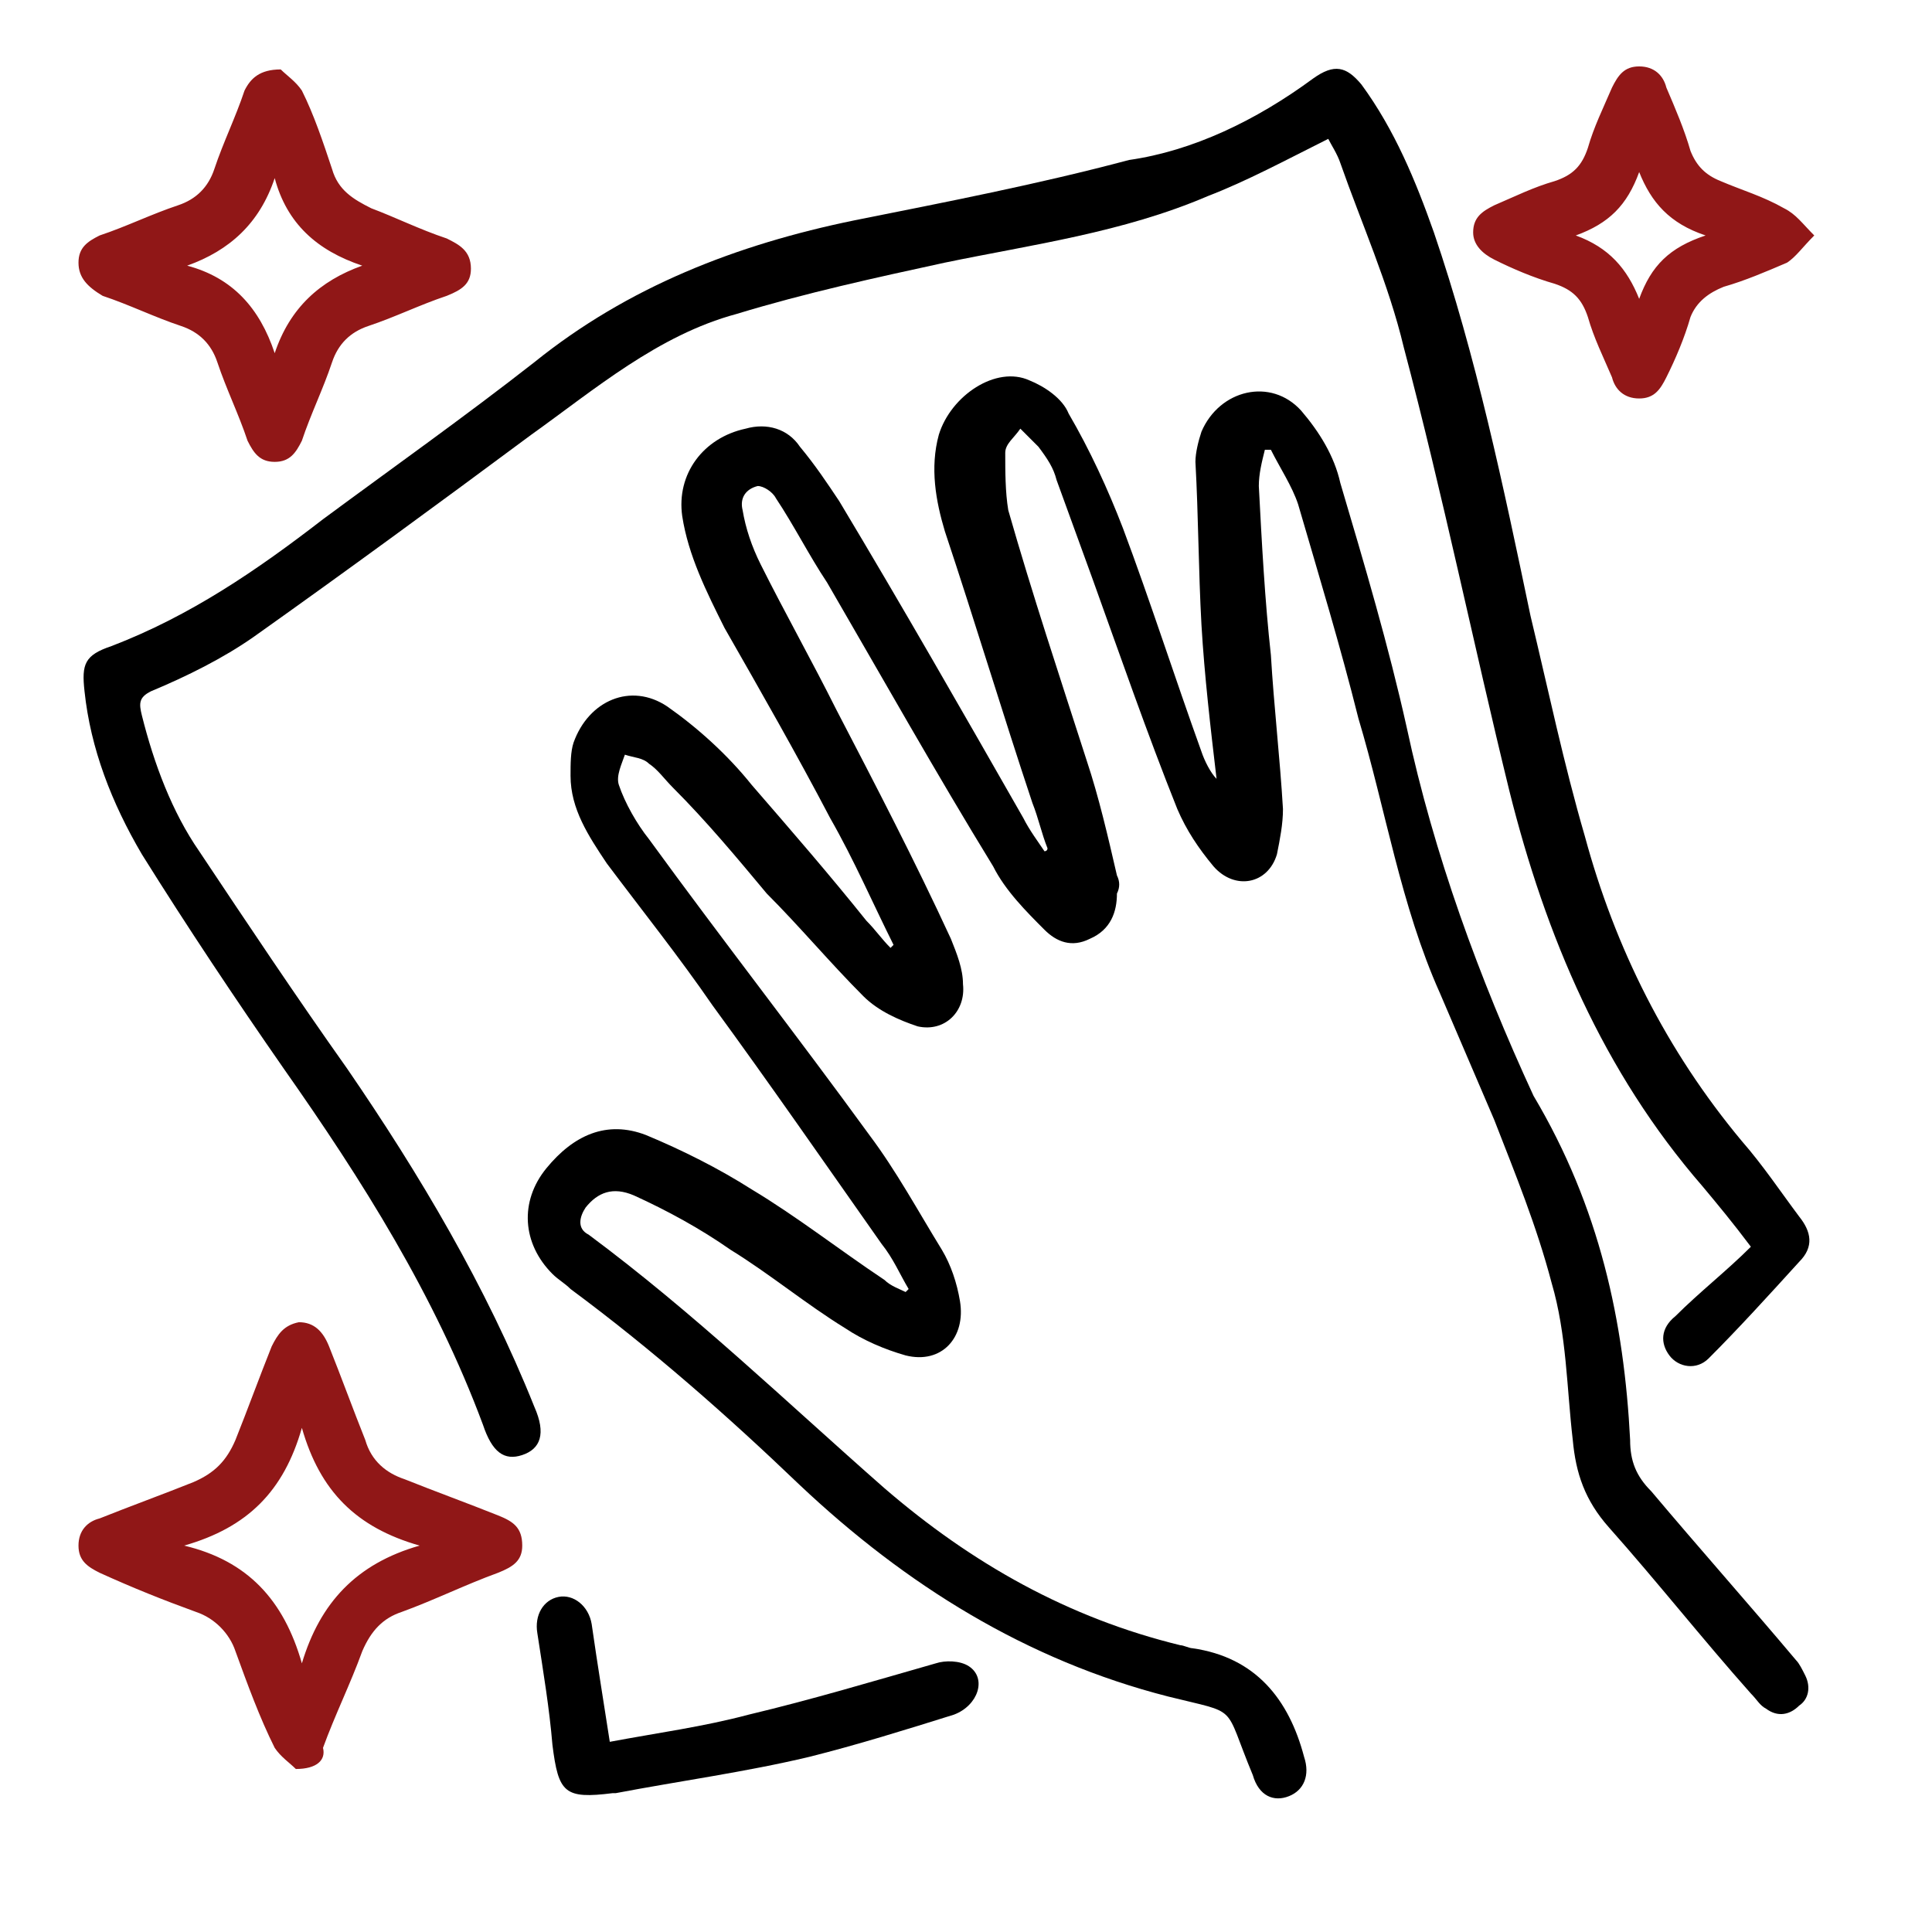
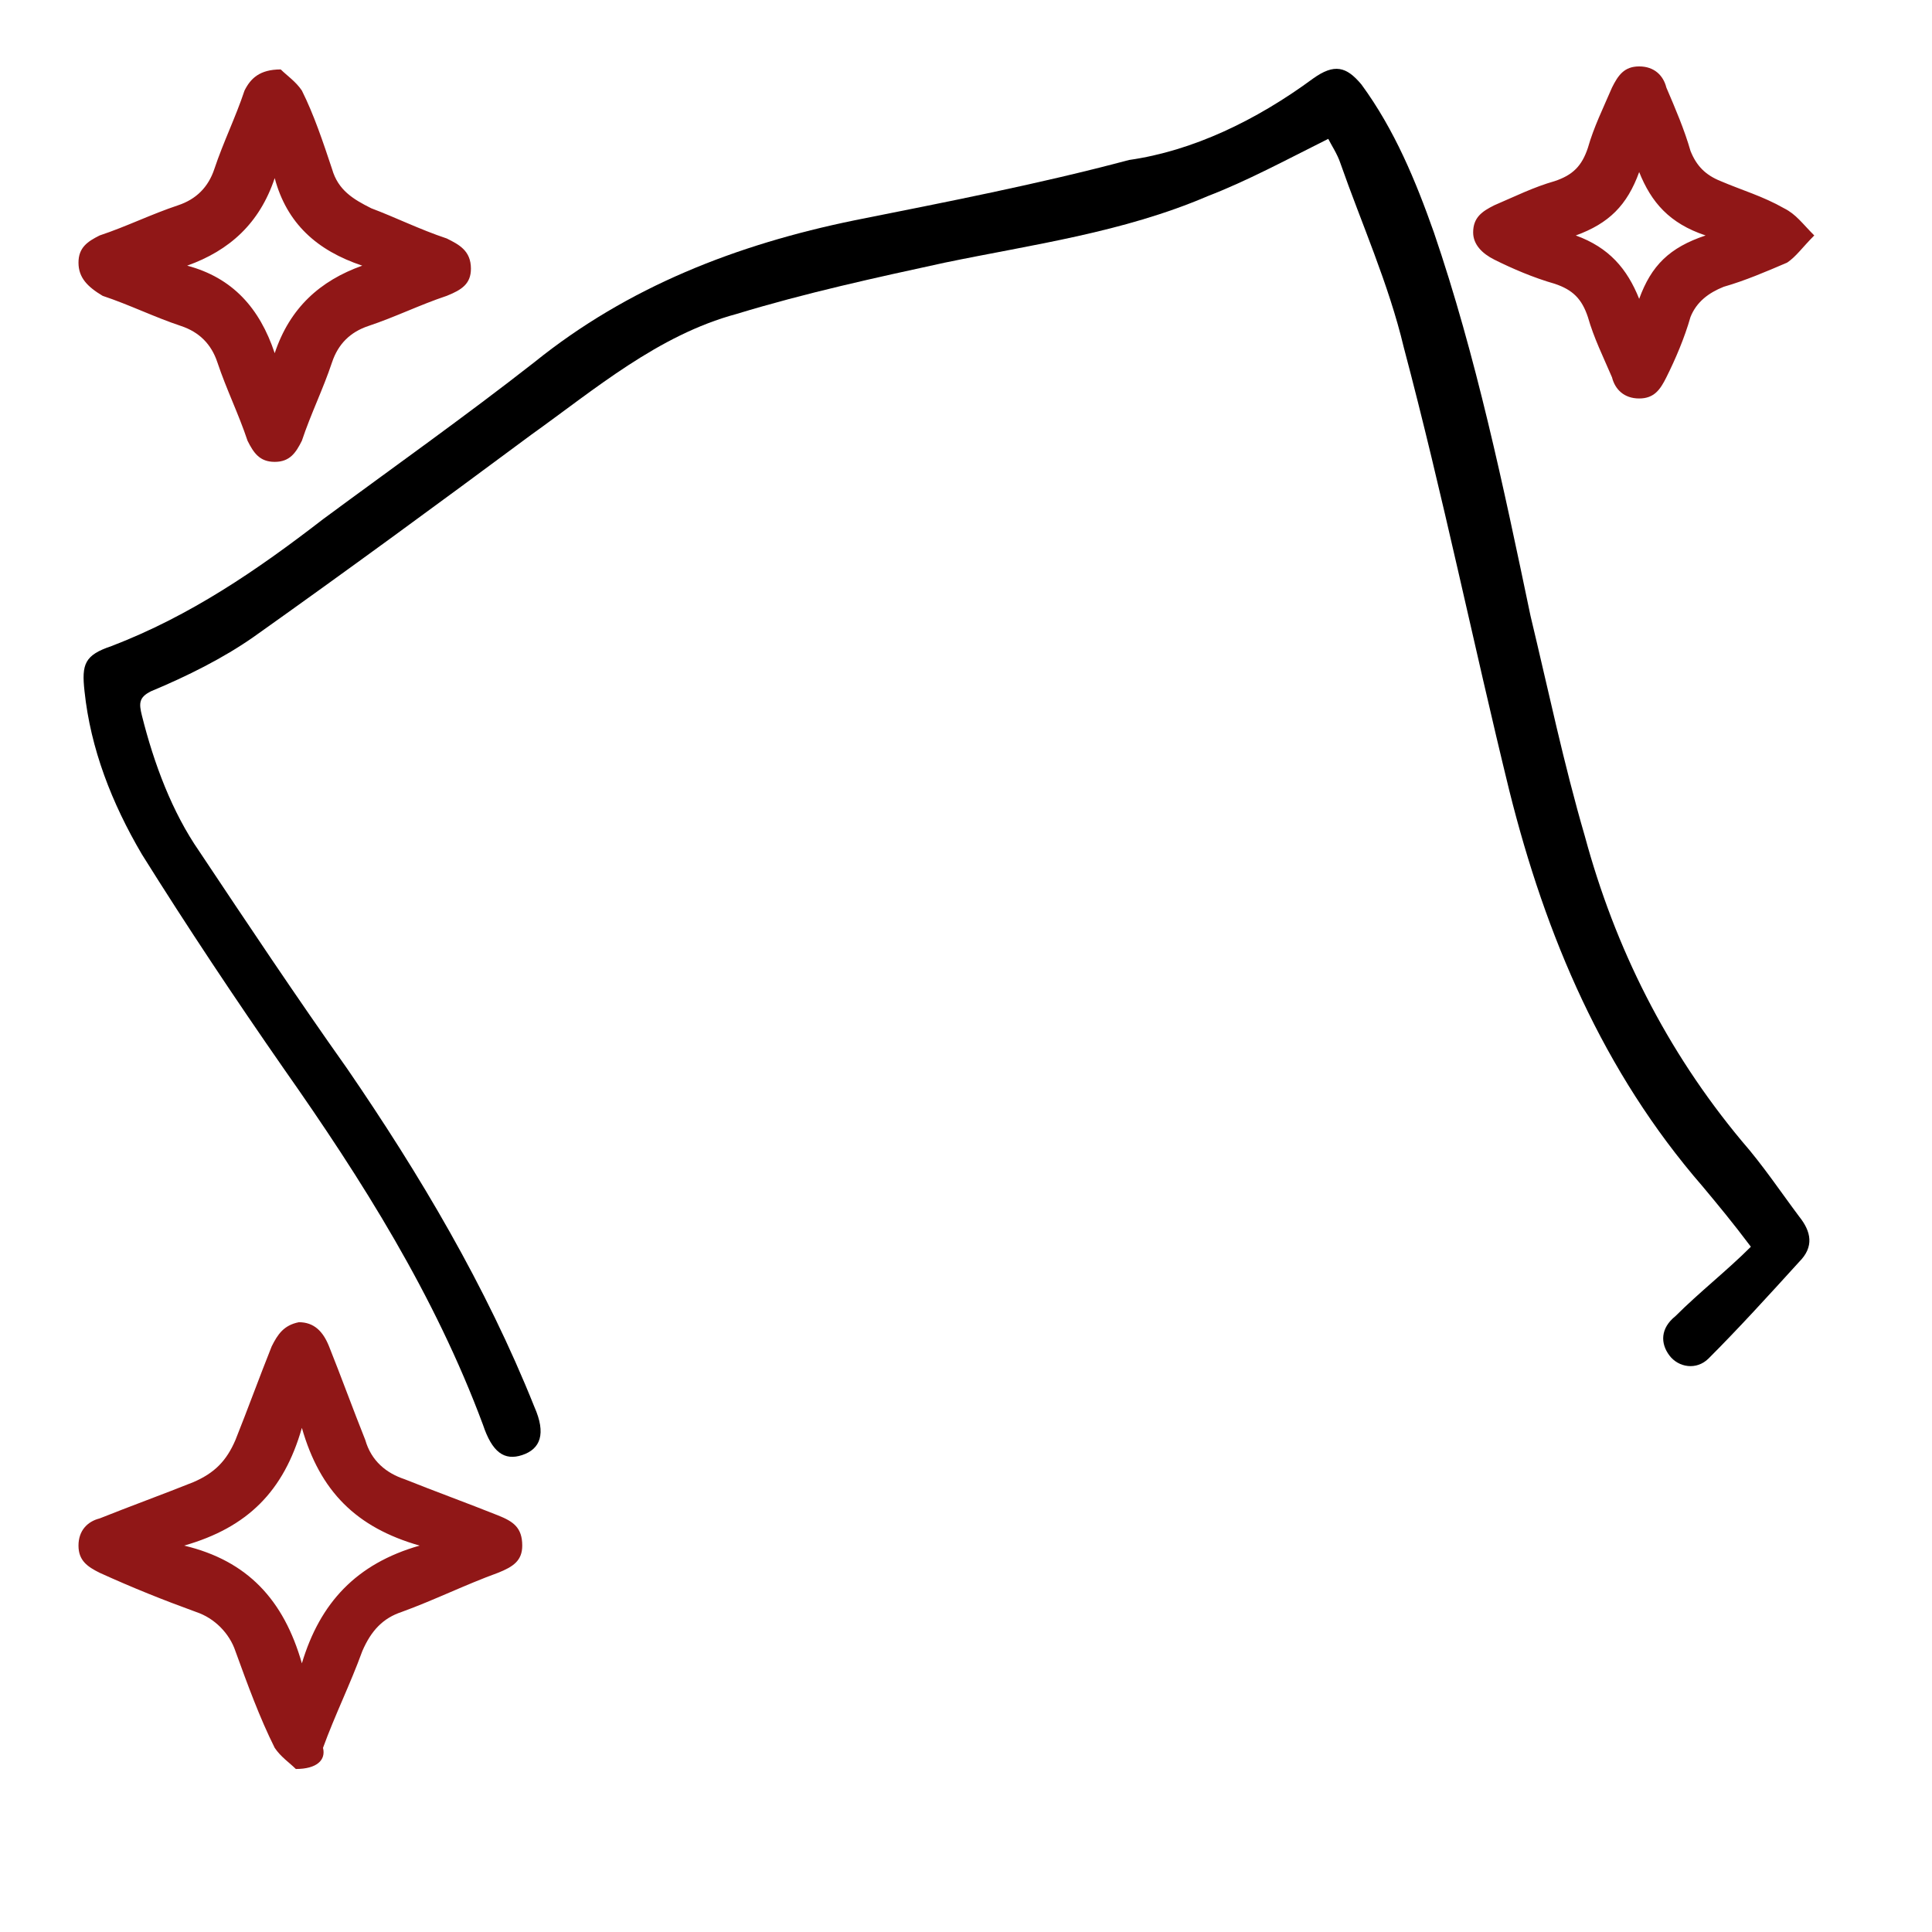
<svg xmlns="http://www.w3.org/2000/svg" id="SvgjsSvg1027" width="288" height="288">
  <defs id="SvgjsDefs1028" />
  <g id="SvgjsG1029">
    <svg viewBox="0 0 64 64" width="288" height="288">
-       <path d="M41.9 14.9c-.1.4-.2.8-.2 1.2.1 1.9.2 3.8.4 5.6.1 1.7.3 3.4.4 5.1 0 .5-.1 1-.2 1.5-.3 1-1.4 1.2-2.1.4-.5-.6-.9-1.2-1.2-1.9-1-2.5-1.9-5.1-2.8-7.6L35 15.9c-.1-.4-.3-.7-.6-1.1l-.6-.6c-.2.3-.5.5-.5.8 0 .6 0 1.3.1 1.9.8 2.8 1.7 5.5 2.6 8.3.4 1.2.7 2.5 1 3.8.1.2.1.4 0 .6 0 .6-.2 1.2-.9 1.5-.6.3-1.1.1-1.5-.3-.6-.6-1.3-1.3-1.7-2.1-1.9-3.1-3.7-6.3-5.5-9.4-.6-.9-1.1-1.9-1.7-2.8-.1-.2-.4-.4-.6-.4-.4.1-.6.4-.5.8.1.6.3 1.2.6 1.8.8 1.6 1.7 3.2 2.5 4.8 1.3 2.5 2.6 5 3.8 7.6.2.5.4 1 .4 1.5.1.9-.6 1.6-1.5 1.4-.6-.2-1.3-.5-1.8-1-1.1-1.1-2.1-2.3-3.2-3.4-1-1.2-2-2.4-3.1-3.5-.3-.3-.5-.6-.8-.8-.2-.2-.5-.2-.8-.3-.1.3-.3.7-.2 1 .2.6.6 1.3 1 1.8 2.4 3.3 4.9 6.5 7.3 9.8.9 1.2 1.6 2.5 2.4 3.8.3.5.5 1.1.6 1.7.2 1.2-.6 2.1-1.8 1.8-.7-.2-1.4-.5-2-.9-1.3-.8-2.5-1.8-3.8-2.6-1-.7-2.1-1.3-3.2-1.8-.7-.3-1.2-.1-1.6.4-.2.3-.3.7.1.9 3.5 2.6 6.5 5.5 9.8 8.4 2.9 2.5 6.1 4.3 9.8 5.2.1 0 .3.1.4.1 2.1.3 3.2 1.7 3.7 3.6.2.6 0 1.1-.5 1.3-.5.2-1 0-1.2-.7-1-2.4-.4-2-2.8-2.6-4.7-1.2-8.7-3.7-12.2-7-2.4-2.3-4.9-4.5-7.6-6.5-.2-.2-.4-.3-.6-.5-1-1-1.1-2.4-.2-3.5.9-1.1 2-1.6 3.3-1.1 1.2.5 2.4 1.1 3.5 1.8 1.5.9 2.9 2 4.4 3 .2.2.5.3.7.4l.1-.1c-.3-.5-.5-1-.9-1.5-1.9-2.7-3.7-5.3-5.6-7.9-1.1-1.6-2.3-3.1-3.5-4.7-.6-.9-1.2-1.8-1.2-2.9 0-.4 0-.8.1-1.1.5-1.4 1.9-2 3.1-1.2 1 .7 2 1.6 2.8 2.6 1.3 1.5 2.6 3 3.8 4.5.3.3.5.6.8.9l.1-.1c-.7-1.4-1.3-2.8-2.1-4.2-1.1-2.1-2.3-4.2-3.5-6.3-.6-1.2-1.2-2.4-1.4-3.7-.2-1.4.7-2.6 2.1-2.9.7-.2 1.4 0 1.8.6.5.6.9 1.2 1.3 1.8 2.1 3.5 4.1 7 6.1 10.5.2.4.5.8.7 1.1 0 0 .1 0 .1-.1-.2-.5-.3-1-.5-1.5-1-3-1.9-6-2.9-9-.3-1-.5-2.1-.2-3.2.4-1.3 1.9-2.3 3-1.8.5.2 1.1.6 1.3 1.1.7 1.2 1.3 2.5 1.8 3.8.9 2.4 1.7 4.9 2.6 7.4.1.3.3.7.5.9-.2-1.7-.4-3.4-.5-5.1-.1-1.8-.1-3.6-.2-5.4 0-.3.1-.7.2-1 .6-1.4 2.3-1.8 3.3-.7.6.7 1.1 1.5 1.3 2.4.8 2.7 1.6 5.4 2.2 8.1.9 4.2 2.4 8.3 4.2 12.2 2.2 3.7 3 7.5 3.2 11.4 0 .7.2 1.2.7 1.7 1.6 1.9 3.2 3.7 4.8 5.6.1.1.2.3.3.5.2.4.1.8-.2 1-.3.3-.7.4-1.1.1-.2-.1-.3-.3-.5-.5-1.6-1.8-3.1-3.7-4.7-5.5-.8-.9-1.1-1.8-1.2-2.9-.2-1.7-.2-3.5-.7-5.2-.5-1.9-1.2-3.6-1.9-5.4l-1.8-4.2c-1.3-2.9-1.8-6.1-2.7-9.1-.6-2.4-1.3-4.7-2-7.1-.2-.6-.6-1.2-.9-1.8h-.2z" fill="#000000" class="color000 svgShape" />
      <path d="M44 4.6c-1.4.7-2.7 1.4-4 1.9-2.8 1.2-5.8 1.6-8.7 2.2-2.3.5-4.6 1-6.9 1.7-2.6.7-4.7 2.5-6.8 4-3.1 2.3-6.1 4.5-9.2 6.7-1 .7-2.2 1.3-3.4 1.8-.4.2-.4.4-.3.8.4 1.6 1 3.2 1.9 4.5 1.6 2.4 3.2 4.8 4.9 7.2 2.4 3.5 4.6 7.2 6.2 11.2.4.9.2 1.4-.4 1.6-.6.2-1-.1-1.3-1-1.6-4.3-4-8.1-6.6-11.8-1.6-2.3-3.2-4.7-4.7-7.1-1-1.7-1.7-3.5-1.9-5.4-.1-.9 0-1.2.9-1.5 2.6-1 4.8-2.5 7-4.2 2.3-1.7 4.7-3.4 7-5.2 3.1-2.5 6.7-3.9 10.6-4.7 3-.6 6.1-1.2 9.1-2 2.1-.3 4.2-1.3 6.1-2.7.7-.5 1.1-.4 1.6.2 1.1 1.5 1.8 3.2 2.4 4.9 1.4 4.1 2.3 8.4 3.2 12.7.6 2.5 1.1 4.9 1.8 7.3 1 3.7 2.7 7.1 5.2 10.1.7.8 1.3 1.7 1.9 2.5.4.5.5 1 0 1.5-1 1.1-2 2.2-3 3.2-.4.4-1 .3-1.3-.1-.3-.4-.3-.9.2-1.3.8-.8 1.7-1.5 2.5-2.3-.6-.8-1.1-1.4-1.6-2-3.3-3.8-5.2-8.3-6.4-13.1-1.2-4.9-2.2-9.8-3.5-14.7-.5-2.1-1.4-4.1-2.1-6.1-.1-.3-.3-.6-.4-.8z" fill="#000000" class="color000 svgShape" />
      <path fill="#901717" d="M9.8 58.6c-.2-.2-.5-.4-.7-.7-.5-1-.9-2.1-1.3-3.2-.2-.6-.7-1.1-1.3-1.3-1.1-.4-2.1-.8-3.2-1.3-.4-.2-.7-.4-.7-.9s.3-.8.7-.9c1-.4 2.1-.8 3.1-1.2.7-.3 1.1-.7 1.4-1.4.4-1 .8-2.1 1.2-3.1.2-.4.4-.7.9-.8.5 0 .8.3 1 .8.4 1 .8 2.1 1.2 3.1.2.7.7 1.1 1.3 1.3 1 .4 2.1.8 3.1 1.2.5.2.8.4.8 1 0 .5-.3.7-.8.9-1.1.4-2.1.9-3.2 1.3-.6.2-1 .6-1.3 1.3-.4 1.1-.9 2.1-1.3 3.2.1.4-.2.7-.9.7zm4.1-7.4c-2.1-.6-3.3-1.8-3.9-3.9-.6 2.1-1.8 3.3-3.9 3.9 2.1.5 3.3 1.8 3.9 3.9.6-2 1.8-3.3 3.9-3.9zM9.3 2.3c.2.2.5.4.7.7.4.8.7 1.7 1 2.6.2.7.7 1 1.3 1.3.8.3 1.6.7 2.5 1 .4.2.8.4.8 1 0 .5-.3.7-.8.9-.9.3-1.7.7-2.6 1-.6.2-1 .6-1.2 1.2-.3.9-.7 1.7-1 2.6-.2.4-.4.7-.9.7s-.7-.3-.9-.7c-.3-.9-.7-1.7-1-2.6-.2-.6-.6-1-1.2-1.2-.9-.3-1.7-.7-2.6-1-.5-.3-.8-.6-.8-1.1 0-.5.3-.7.7-.9.9-.3 1.7-.7 2.6-1 .6-.2 1-.6 1.2-1.2.3-.9.7-1.7 1-2.6.2-.4.5-.7 1.2-.7zm-.2 9.4c.5-1.5 1.5-2.4 2.9-2.9-1.5-.5-2.5-1.4-2.9-2.9-.5 1.5-1.5 2.4-2.9 2.9 1.5.4 2.4 1.4 2.9 2.9zM60.1 7.8c-.4.4-.6.7-.9.9-.7.3-1.4.6-2.1.8-.5.2-.9.5-1.1 1-.2.7-.5 1.4-.8 2-.2.4-.4.7-.9.7s-.8-.3-.9-.7c-.3-.7-.6-1.3-.8-2-.2-.6-.5-.9-1.1-1.1-.7-.2-1.4-.5-2-.8-.4-.2-.7-.5-.7-.9 0-.5.3-.7.7-.9.7-.3 1.3-.6 2-.8.6-.2.9-.5 1.1-1.1.2-.7.5-1.3.8-2 .2-.4.4-.7.9-.7s.8.3.9.7c.3.7.6 1.4.8 2.1.2.5.5.8 1 1 .7.3 1.4.5 2.1.9.4.2.6.5 1 .9zm-5.8 2.1c.4-1.1 1-1.7 2.2-2.1-1.2-.4-1.8-1.1-2.2-2.1-.4 1.1-1 1.7-2.1 2.1 1.1.4 1.7 1.1 2.1 2.1z" class="colord3ad3a svgShape" />
-       <path d="M20.2 57.7c1.6-.3 3.1-.5 4.6-.9 2.1-.5 4.1-1.1 6.2-1.7.3-.1.8-.1 1.1.1.6.4.3 1.3-.5 1.6-1.6.5-3.2 1-4.8 1.4-2.1.5-4.3.8-6.4 1.2h-.1c-1.6.2-1.8 0-2-1.6-.1-1.2-.3-2.4-.5-3.7-.1-.6.2-1.1.7-1.2.5-.1 1 .3 1.1.9.2 1.4.4 2.6.6 3.9z" fill="#000000" class="color000 svgShape" />
    </svg>
  </g>
</svg>